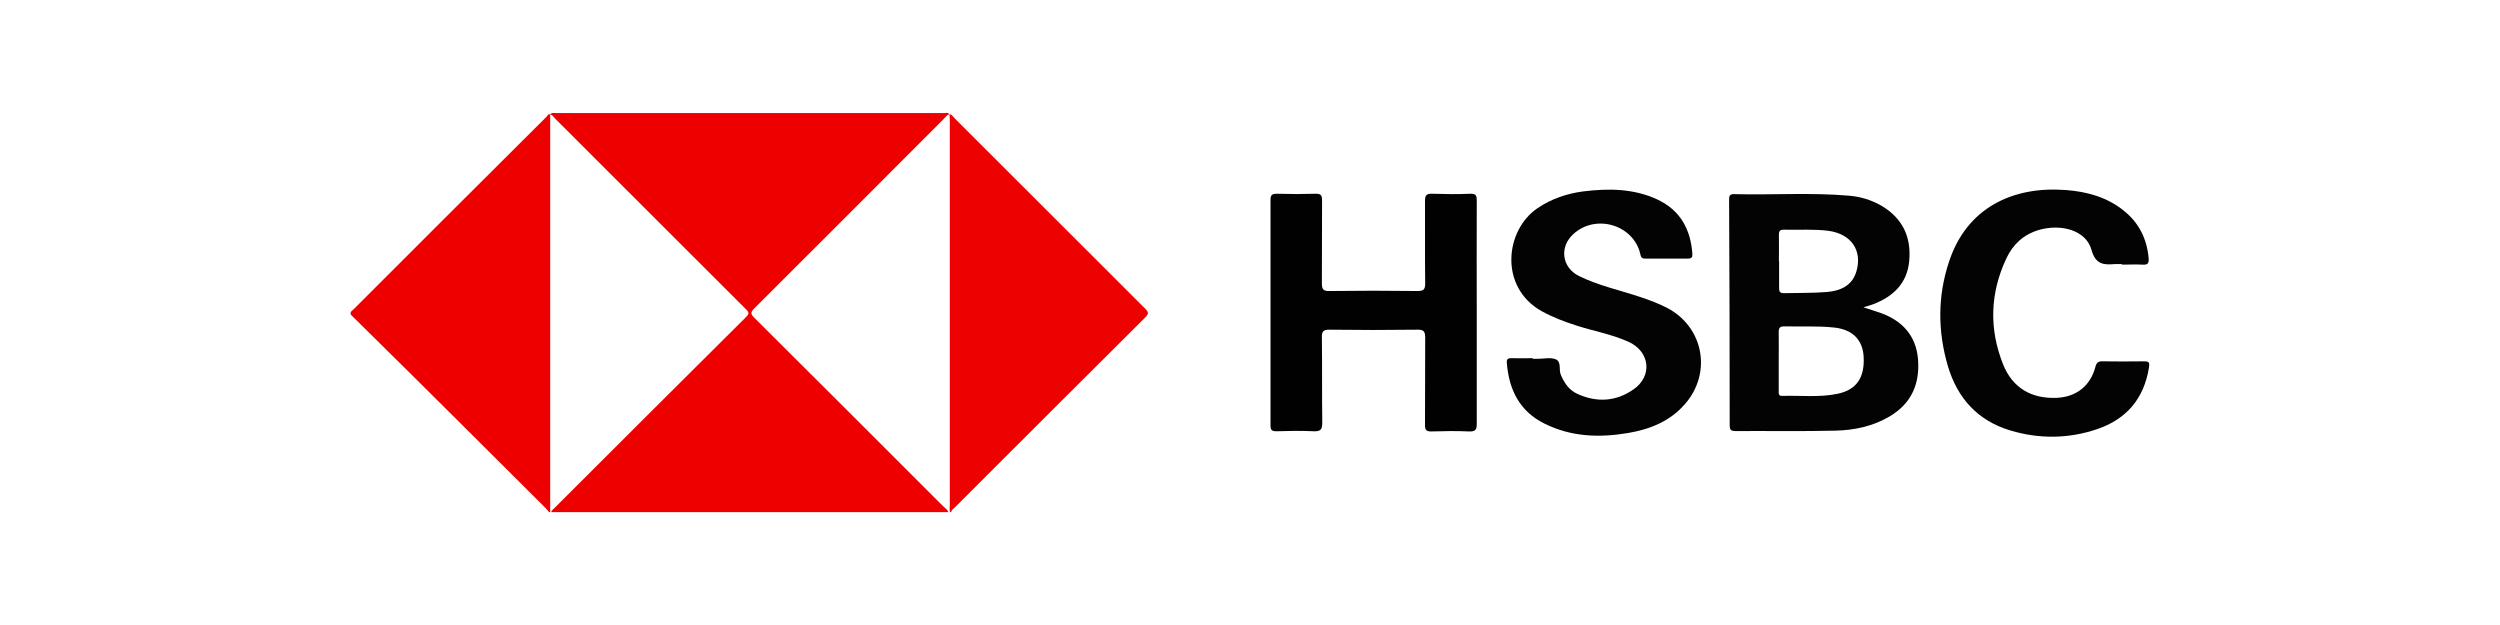
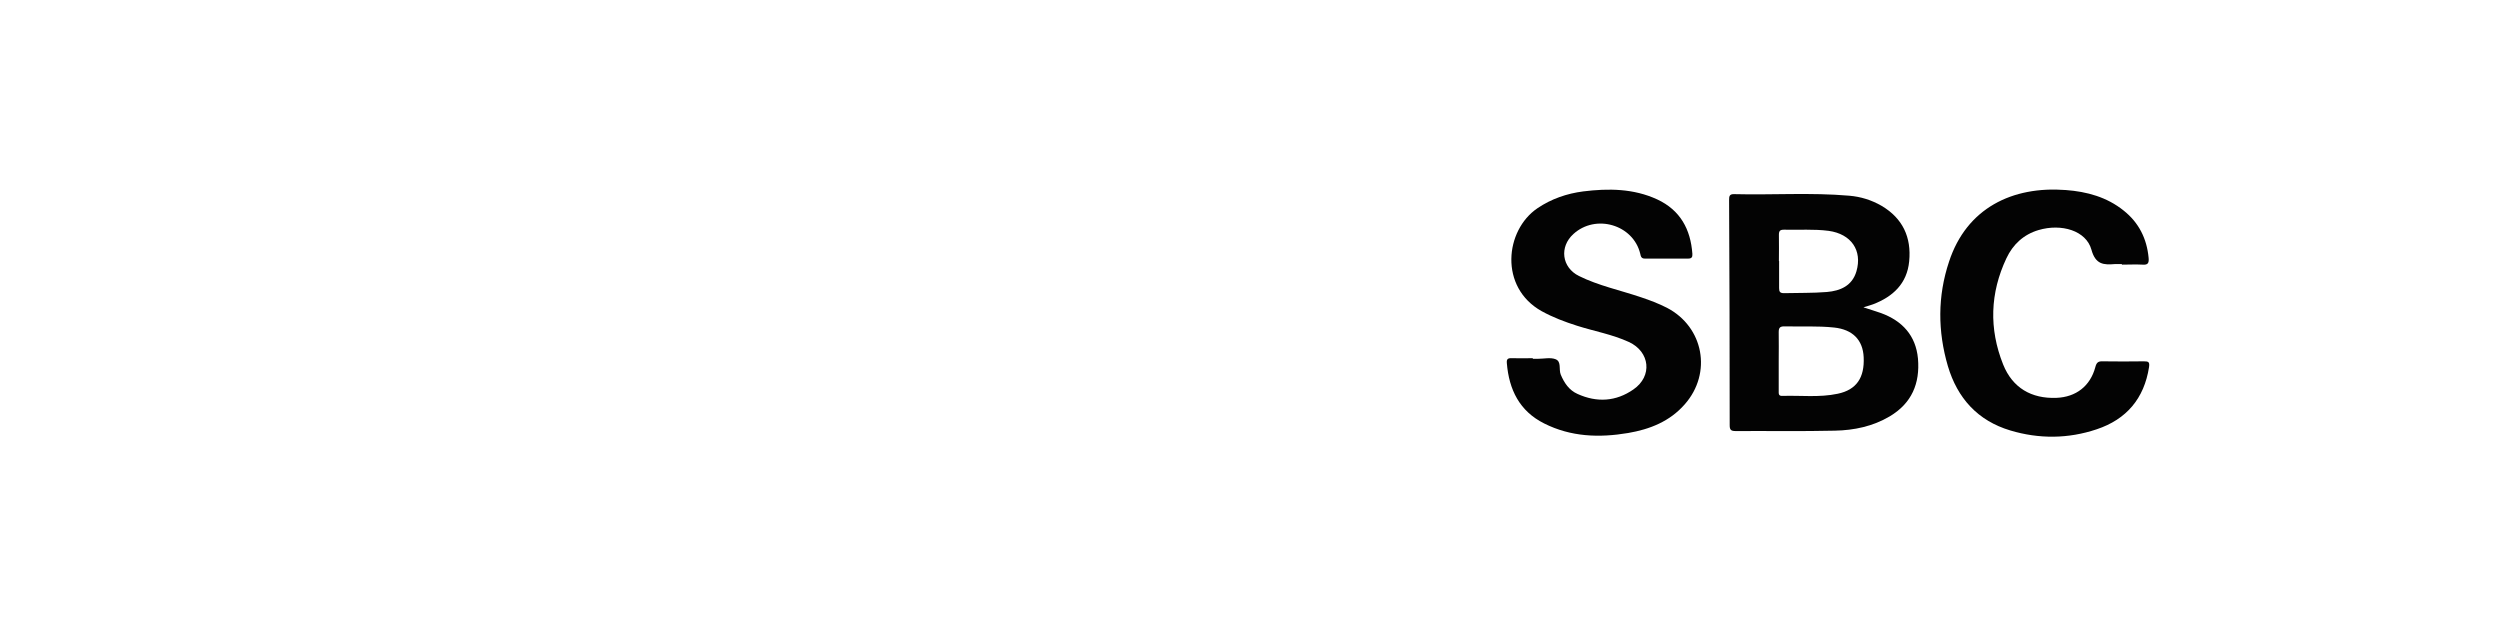
<svg xmlns="http://www.w3.org/2000/svg" id="Layer_1" data-name="Layer 1" viewBox="0 0 128 32">
  <defs>
    <style>
      .cls-1 {
        fill: #ee0001;
      }

      .cls-1, .cls-2, .cls-3, .cls-4 {
        stroke-width: 0px;
      }

      .cls-2 {
        fill: #ee0101;
      }

      .cls-3 {
        fill: #030303;
      }

      .cls-4 {
        fill: #010101;
      }
    </style>
  </defs>
  <g id="mcnAwO.tif">
    <g>
-       <path class="cls-1" d="m28.17,5.86c.08-.11.19-.07.29-.07,6.62,0,13.24,0,19.86,0,.1,0,.21-.05.29.06-.13.03-.2.15-.29.24-3.24,3.24-6.47,6.48-9.71,9.71-.19.19-.18.27,0,.46,3.22,3.2,6.44,6.42,9.65,9.63.07.07.15.14.23.21l.07.12h-20.34c.03-.11.13-.16.2-.24,3.25-3.25,6.51-6.5,9.77-9.74.15-.15.19-.23.01-.4-3.26-3.25-6.52-6.52-9.78-9.77-.08-.08-.13-.2-.26-.2h0Z" />
-       <path class="cls-1" d="m17.96,16.1c-.05-.14.07-.19.14-.26,3.29-3.29,6.58-6.58,9.88-9.86.05-.05.08-.16.19-.12,0,0,0,0,0,0,0,6.79,0,13.58,0,20.36h-.06c-.06-.07-.11-.15-.18-.21-2.27-2.26-4.54-4.53-6.82-6.79-1.05-1.04-2.1-2.08-3.15-3.11Z" />
-       <path class="cls-2" d="m48.6,5.85c.14,0,.19.12.27.2,3.25,3.25,6.5,6.5,9.76,9.75.19.19.19.27,0,.46-3.25,3.23-6.48,6.46-9.72,9.7-.08.08-.19.13-.21.26h-.06s-.02-.08-.02-.13c0-.07.01-.15.01-.22,0-6.59,0-13.18,0-19.77,0-.08-.02-.17-.02-.25Z" />
      <path class="cls-3" d="m95.42,15.74c.33.11.61.19.89.29,1.09.4,1.78,1.15,1.89,2.33.11,1.27-.32,2.29-1.45,2.96-.86.51-1.82.71-2.8.73-1.69.04-3.39.01-5.08.02-.23,0-.31-.05-.31-.29,0-3.85-.01-7.69-.03-11.54,0-.18.01-.31.26-.3,1.96.05,3.93-.09,5.89.08.59.05,1.14.22,1.66.52,1.08.64,1.53,1.61,1.41,2.84-.11,1.14-.83,1.81-1.85,2.2-.14.05-.28.09-.48.15Zm-4.35,2.74c0,.51,0,1.02,0,1.53,0,.14-.02.27.19.26.94-.03,1.89.09,2.83-.11.96-.2,1.38-.82,1.33-1.87-.04-.89-.57-1.42-1.51-1.52-.85-.09-1.71-.04-2.56-.06-.22,0-.28.08-.28.29.01.49,0,.99,0,1.48Zm.02-5.12c0,.46,0,.93,0,1.39,0,.19.05.26.25.26.73-.02,1.47,0,2.2-.06.68-.06,1.29-.31,1.51-1.06.31-1.07-.27-1.91-1.42-2.07-.76-.1-1.53-.04-2.29-.06-.2,0-.26.06-.26.26.01.45,0,.9,0,1.35Z" />
-       <path class="cls-4" d="m75.61,16.03c0,1.89,0,3.77,0,5.66,0,.31-.06.41-.39.4-.64-.03-1.29-.02-1.94,0-.26,0-.32-.08-.32-.33.01-1.48,0-2.97.01-4.45,0-.33-.06-.44-.41-.43-1.5.02-3,.02-4.5,0-.29,0-.38.07-.38.37.02,1.47,0,2.94.02,4.4,0,.37-.11.44-.45.43-.63-.03-1.26-.02-1.89,0-.23,0-.31-.05-.31-.29,0-3.85,0-7.7,0-11.55,0-.26.08-.32.33-.32.66.02,1.32.02,1.98,0,.3-.01.33.11.33.36-.01,1.41,0,2.82-.01,4.22,0,.31.07.41.39.4,1.5-.02,3-.02,4.5,0,.31,0,.4-.07.4-.39-.02-1.41,0-2.82-.01-4.22,0-.29.07-.38.37-.37.64.02,1.29.03,1.94,0,.3-.01.34.09.34.36-.01,1.92,0,3.83,0,5.75Z" />
      <path class="cls-3" d="m78.48,18.37c.09,0,.18,0,.27,0,.3,0,.63-.08.89.02.32.12.16.52.27.79.18.43.43.8.86.99.99.45,1.97.39,2.86-.23.99-.68.85-1.93-.23-2.43-.85-.39-1.77-.55-2.65-.83-.63-.2-1.24-.43-1.82-.75-2.18-1.22-1.88-4.14-.21-5.27.71-.48,1.5-.75,2.34-.86,1.29-.16,2.58-.15,3.79.41,1.18.55,1.71,1.53,1.8,2.79.01.17-.04.24-.22.24-.74,0-1.47,0-2.21,0-.18,0-.21-.1-.24-.25-.36-1.49-2.28-2.05-3.42-1.01-.73.66-.6,1.71.28,2.15,1.01.5,2.12.73,3.18,1.09.45.15.9.32,1.33.54,1.88.98,2.32,3.34.91,4.94-.77.88-1.79,1.28-2.9,1.47-1.48.25-2.93.2-4.3-.49-1.26-.63-1.8-1.73-1.91-3.09-.02-.21.06-.26.25-.25.36.01.72,0,1.08,0Z" />
      <path class="cls-3" d="m108.65,13.52c-.12,0-.24,0-.36,0-.58.05-1,.03-1.21-.74-.27-.97-1.53-1.35-2.71-1-.77.23-1.31.74-1.64,1.44-.84,1.78-.9,3.61-.17,5.44.48,1.2,1.45,1.76,2.73,1.71,1-.04,1.73-.6,1.99-1.57.06-.24.15-.31.38-.3.7.01,1.41.01,2.11,0,.23,0,.3.03.26.3-.25,1.6-1.15,2.67-2.68,3.18-1.46.49-2.95.5-4.42.06-1.67-.5-2.71-1.65-3.2-3.3-.52-1.78-.53-3.57.06-5.34.9-2.75,3.25-3.88,5.98-3.67,1.08.08,2.1.36,2.96,1.05.78.62,1.19,1.44,1.28,2.43.02.25-.03.36-.3.34-.36-.02-.72,0-1.08,0Z" />
    </g>
  </g>
</svg>